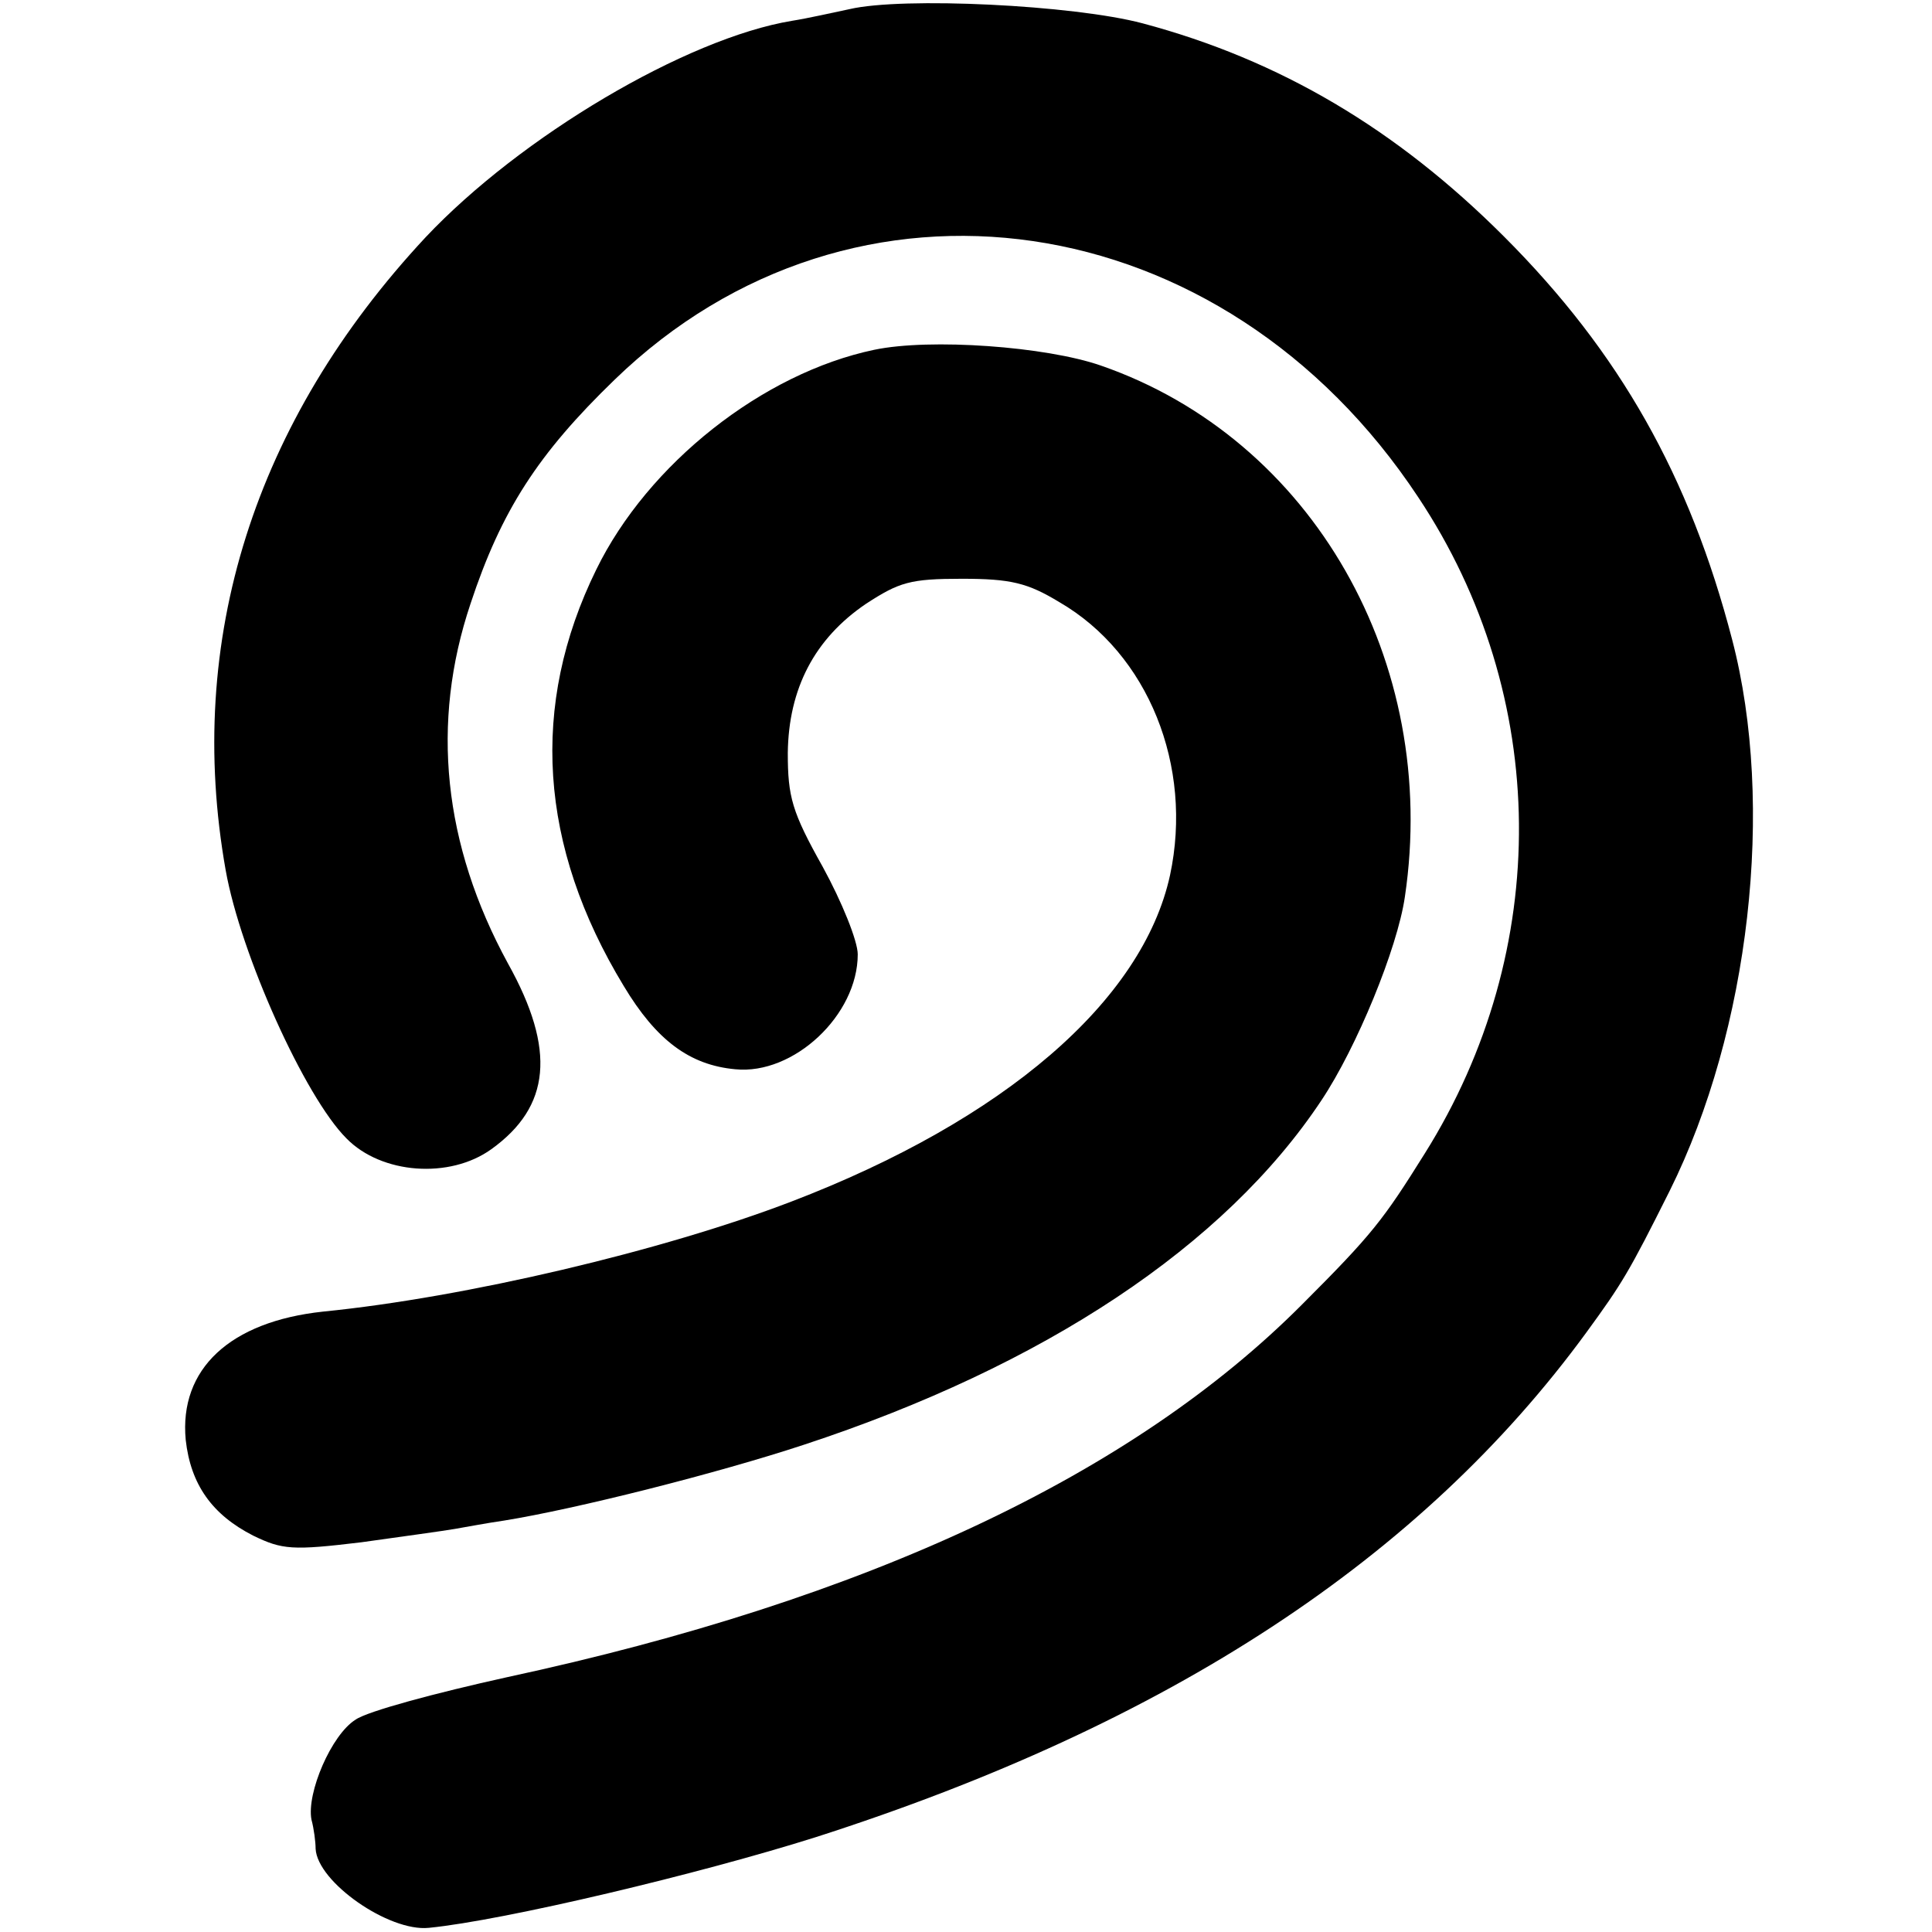
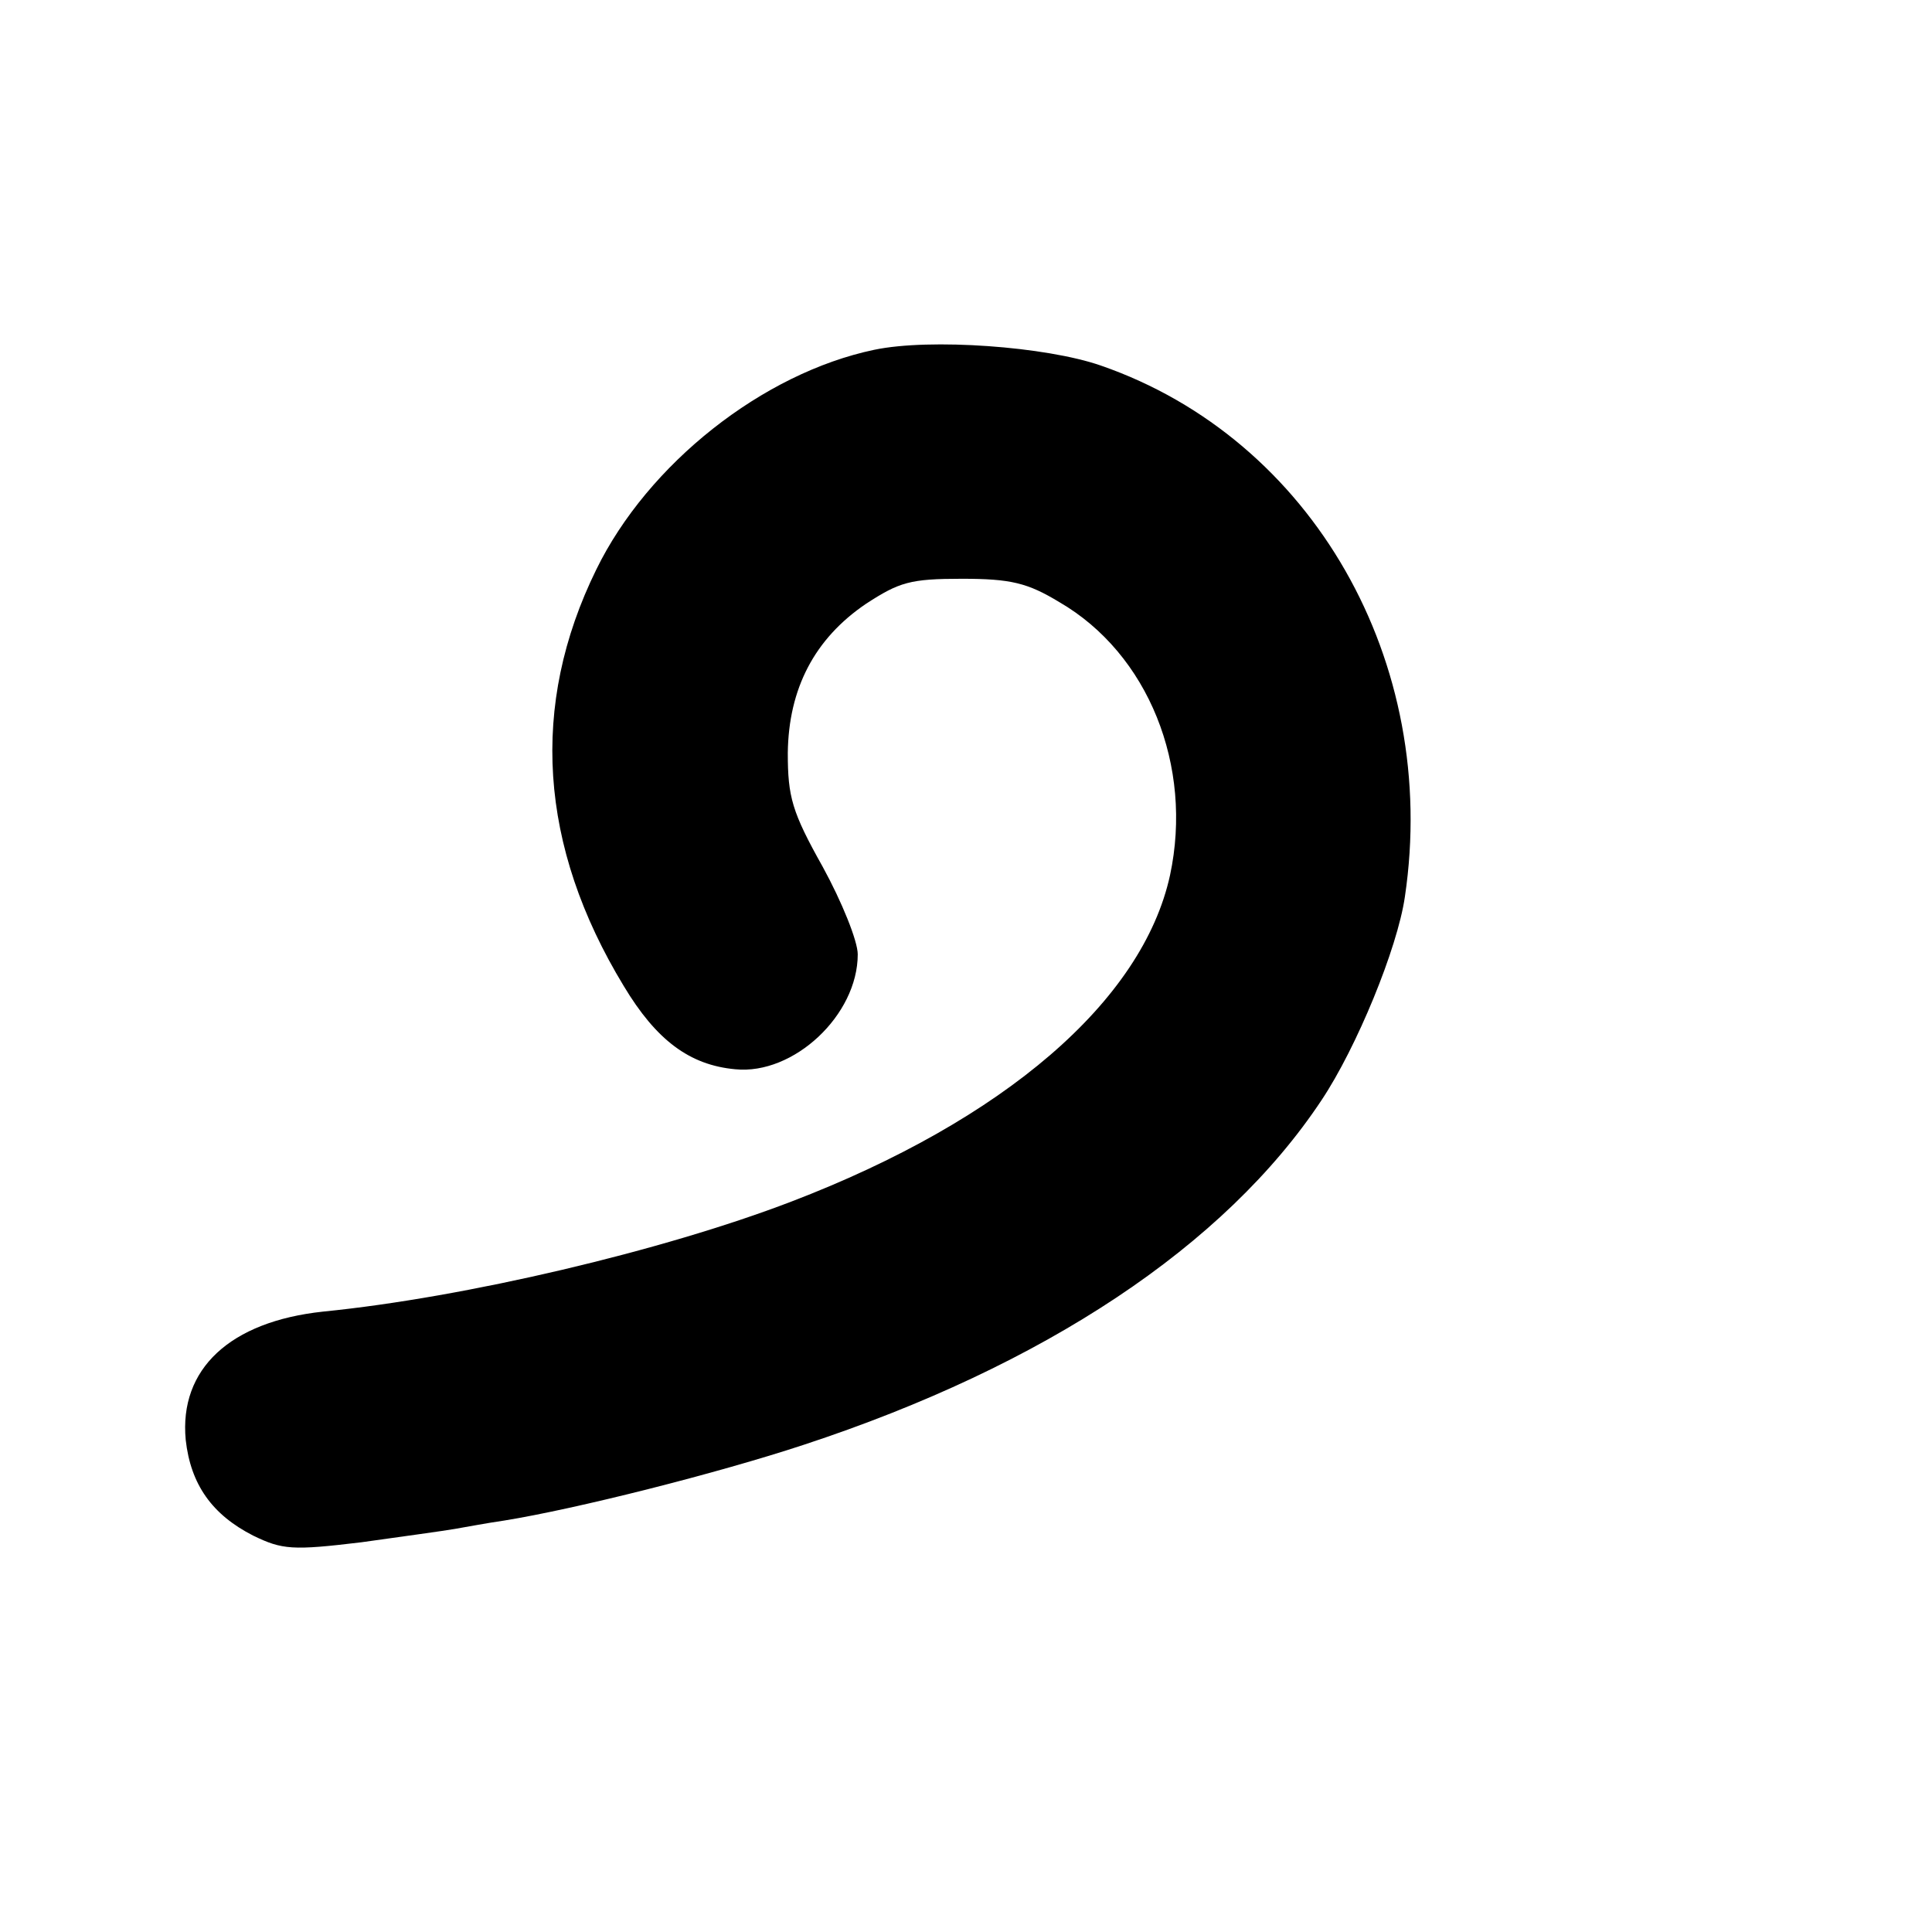
<svg xmlns="http://www.w3.org/2000/svg" version="1.0" width="232pt" height="232pt" viewBox="0 0 232 232" preserveAspectRatio="xMidYMid meet">
  <g transform="translate(0,232) scale(0.1,-0.1)" fill="#000000" stroke="none">
-     <path d="M1020 2309 c-19 -4 -50 -11 -69 -14 -127 -21 -326 -139 -440 -260 -206 -221 -289 -484 -240 -760 18 -101 95 -272 145 -322 42 -43 124 -49 174 -13 71 51 78 119 20 223 -78 143 -93 289 -45 432 37 112 81 180 173 269 287 278 731 213 965 -141 159 -239 161 -544 8 -788 -50 -80 -63 -97 -147 -181 -204 -205 -523 -355 -955 -448 -86 -19 -168 -41 -182 -51 -29 -18 -59 -88 -53 -120 3 -11 5 -27 5 -35 2 -40 88 -100 136 -95 91 9 326 65 465 109 424 136 727 335 925 606 43 59 51 72 100 170 96 193 127 463 75 662 -51 196 -135 345 -274 484 -129 129 -269 212 -434 256 -83 22 -288 32 -352 17z" />
    <path d="M1050 1900 c-134 -28 -272 -137 -334 -264 -80 -163 -69 -332 33 -500 39 -65 79 -95 134 -100 70 -7 147 65 147 138 0 16 -19 63 -42 105 -37 66 -42 84 -42 137 1 77 32 137 94 179 40 26 53 30 115 30 59 0 79 -5 117 -28 107 -62 161 -197 133 -328 -33 -151 -199 -294 -455 -392 -154 -59 -391 -115 -562 -132 -112 -12 -173 -69 -165 -154 6 -54 32 -90 81 -115 35 -17 47 -18 130 -8 50 7 101 14 112 16 12 2 38 7 59 10 87 14 257 57 360 91 289 95 506 239 622 414 42 63 91 182 100 244 42 282 -111 550 -365 638 -66 23 -205 33 -272 19z" />
  </g>
</svg>